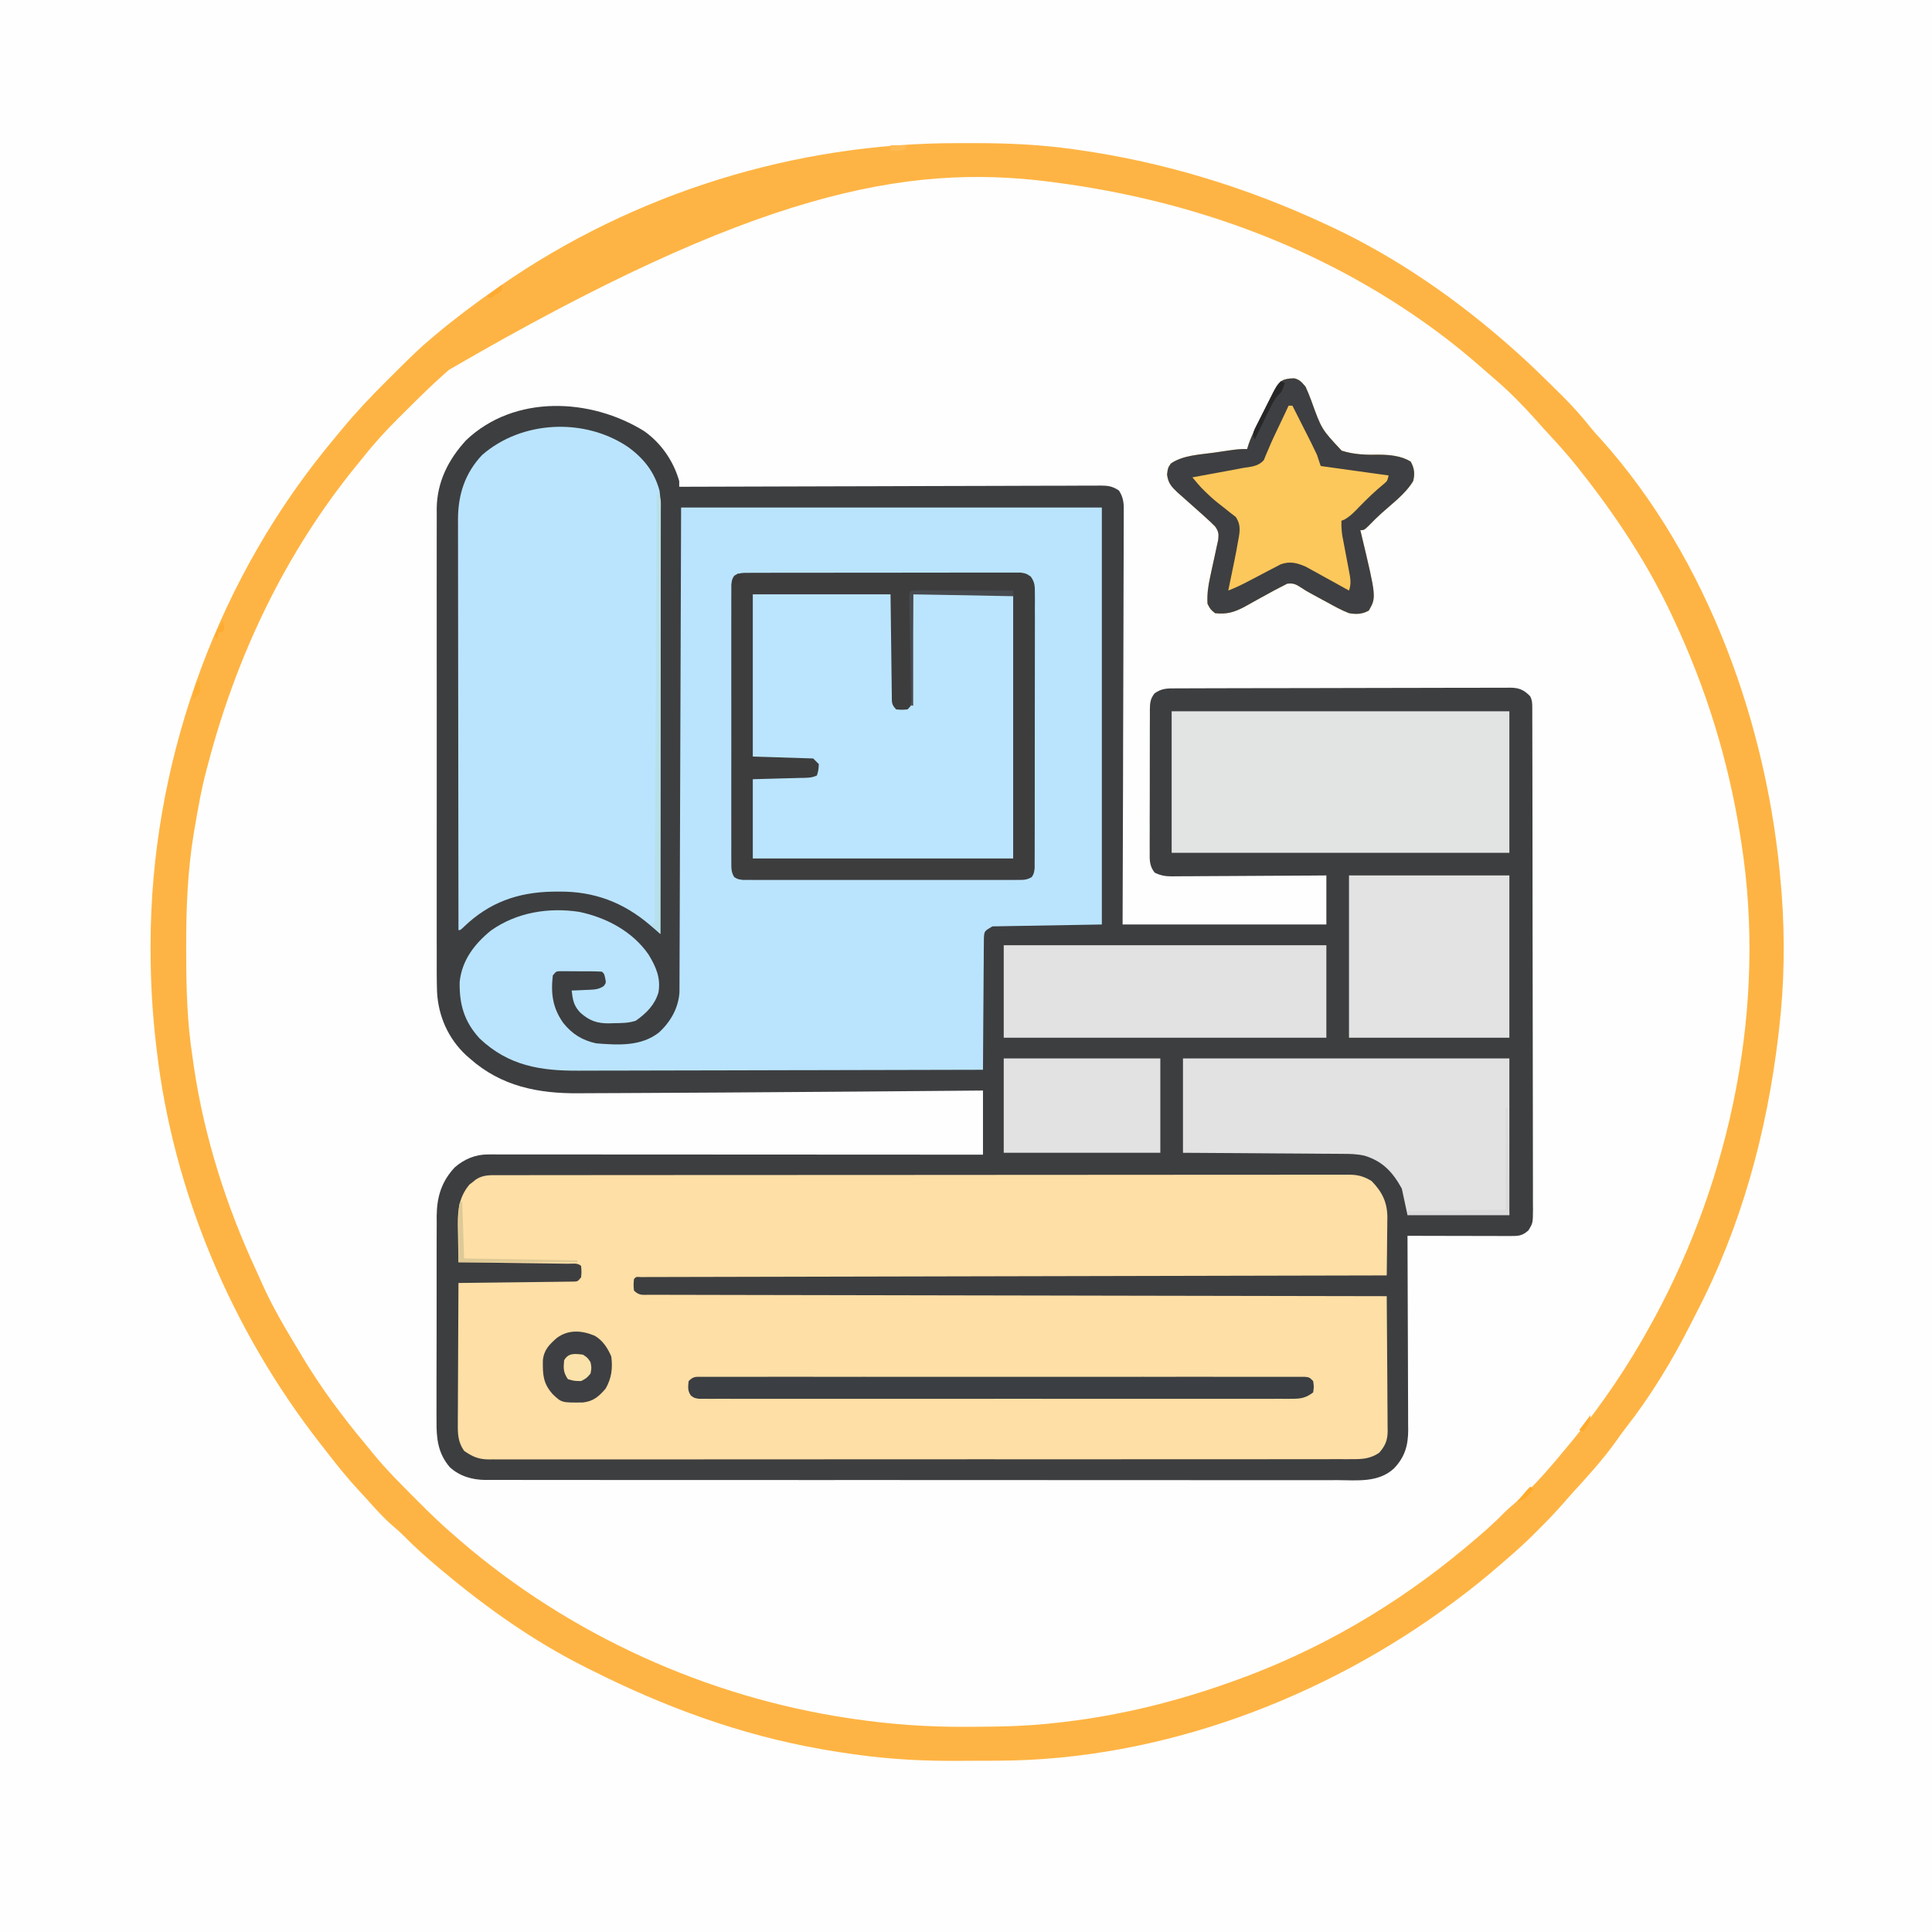
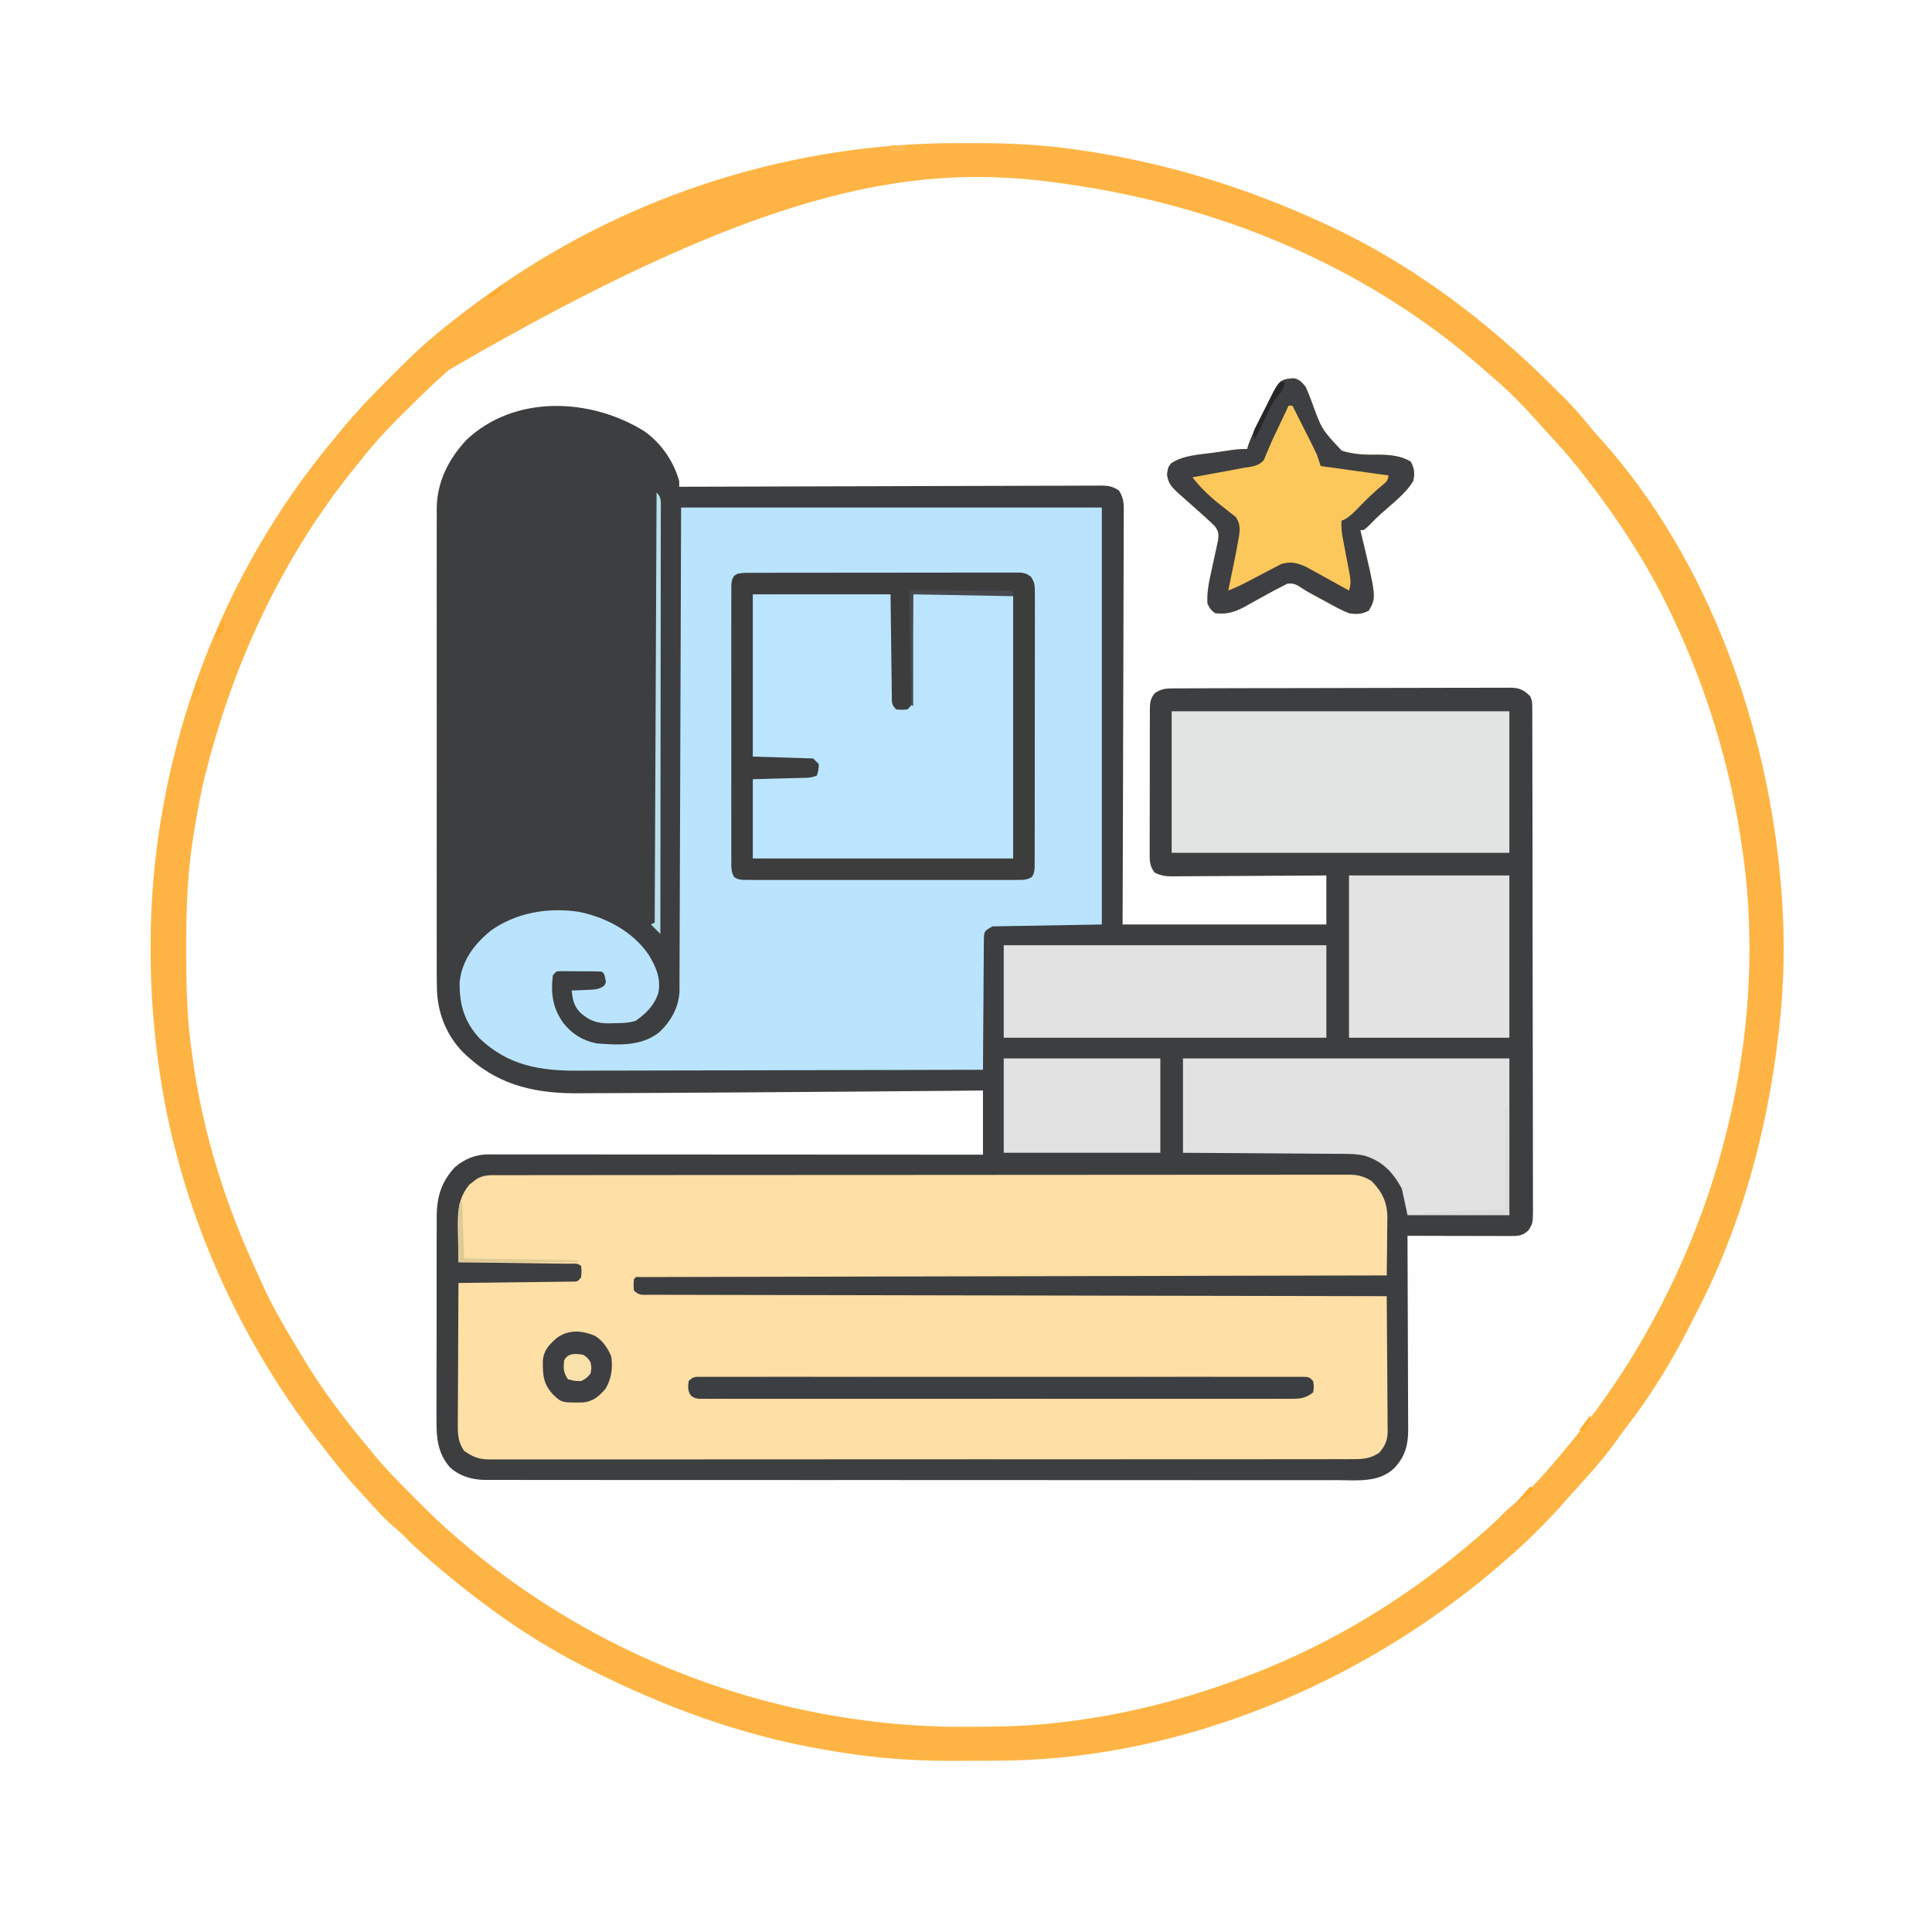
<svg xmlns="http://www.w3.org/2000/svg" version="1.1" width="1024" height="1024">
  <rect width="100%" height="100%" fill="#808080" stroke="none" />
  <path d="M0 0 C337.92 0 675.84 0 1024 0 C1024 337.92 1024 675.84 1024 1024 C686.08 1024 348.16 1024 0 1024 C0 686.08 0 348.16 0 0 Z " fill="#FEFEFE" transform="translate(0,0)" />
  <path d="M0 0 C337.92 0 675.84 0 1024 0 C1024 337.92 1024 675.84 1024 1024 C686.08 1024 348.16 1024 0 1024 C0 686.08 0 348.16 0 0 Z M465 78 C463.16 78.21 461.32 78.418 459.48 78.625 C385.971 87.231 315.807 114.319 256 158 C255.28 158.522 254.56 159.044 253.818 159.582 C244.145 166.61 234.932 174.053 226 182 C225.037 182.851 224.074 183.702 223.082 184.578 C215.973 191.001 209.153 197.721 202.354 204.47 C201.302 205.515 200.248 206.557 199.193 207.599 C192.313 214.395 186.036 221.428 180 229 C179.065 230.102 178.124 231.198 177.172 232.285 C117.707 300.478 81.753 397.283 79.812 501.5 C79.813 502.329 79.813 503.158 79.813 504.012 C79.834 517.763 80.415 531.331 82 545 C82.112 546.007 82.225 547.014 82.341 548.051 C88.011 598.275 101.729 646.57 124 692 C124.514 693.049 125.029 694.099 125.559 695.18 C144.025 732.48 168.272 766.022 196.564 796.447 C198.08 798.086 199.58 799.739 201.078 801.395 C205.758 806.551 210.41 811.607 215.766 816.078 C218.194 818.167 220.508 820.352 222.832 822.555 C229.641 828.992 236.69 834.912 244.147 840.58 C246.065 842.05 247.959 843.545 249.852 845.047 C317.458 898.308 408.22 932.897 494.68 933.203 C495.968 933.209 497.256 933.215 498.583 933.22 C501.304 933.231 504.025 933.237 506.747 933.24 C509.467 933.245 512.187 933.258 514.907 933.281 C562.162 933.672 608.126 925.978 653 911 C653.819 910.728 654.637 910.455 655.481 910.174 C701.433 894.623 744.366 870.515 782 840 C782.95 839.243 783.9 838.487 784.879 837.707 C790.799 832.949 796.426 827.947 801.98 822.773 C804.22 820.693 806.513 818.687 808.828 816.691 C813.259 812.83 817.419 808.728 821.562 804.562 C822.279 803.85 822.995 803.138 823.732 802.404 C828.362 797.767 832.738 792.975 837 788 C837.985 786.871 838.971 785.742 839.957 784.613 C862.363 758.789 881.19 730.294 897 700 C897.379 699.276 897.757 698.552 898.147 697.807 C900.517 693.244 902.785 688.639 905 684 C905.519 682.924 905.519 682.924 906.048 681.827 C917.212 658.518 925.144 633.878 932 609 C932.214 608.228 932.427 607.455 932.647 606.659 C937.753 587.756 940.385 568.029 942.75 548.625 C942.865 547.683 942.981 546.742 943.1 545.771 C944.653 532.294 945.211 518.811 945.188 505.25 C945.187 504.542 945.186 503.834 945.185 503.104 C945.054 456.756 937.768 410.946 923 367 C922.685 366.059 922.369 365.118 922.044 364.148 C904.443 312.348 876.315 263.033 839.336 222.582 C838.065 221.177 836.801 219.767 835.571 218.326 C830.673 212.603 825.419 207.266 820.085 201.954 C818.565 200.44 817.051 198.921 815.537 197.4 C810.197 192.057 804.768 186.884 799 182 C797.979 181.111 796.958 180.222 795.938 179.332 C787.573 172.158 778.915 165.476 770 159 C769.238 158.444 768.476 157.888 767.691 157.315 C721.876 124.055 669.834 101.382 615 88 C613.893 87.723 612.786 87.446 611.646 87.161 C597.686 83.697 583.669 81.19 569.438 79.188 C568.698 79.082 567.959 78.977 567.198 78.868 C548.595 76.248 530.08 75.793 511.312 75.812 C509.79 75.813 509.79 75.813 508.238 75.813 C493.724 75.831 479.412 76.166 465 78 Z " fill="#FEFEFE" transform="translate(0,0)" />
  <path d="M0 0 C8.935 6.38 15.412 15.82 18.406 26.379 C18.406 27.369 18.406 28.359 18.406 29.379 C19.587 29.374 20.768 29.37 21.984 29.365 C50.007 29.257 78.03 29.174 106.053 29.124 C109.501 29.117 112.95 29.111 116.398 29.104 C117.085 29.103 117.771 29.102 118.479 29.1 C129.598 29.079 140.717 29.039 151.836 28.993 C163.243 28.946 174.651 28.919 186.058 28.908 C192.466 28.902 198.874 28.887 205.283 28.85 C211.311 28.816 217.34 28.806 223.368 28.813 C225.584 28.812 227.799 28.802 230.014 28.783 C233.034 28.758 236.053 28.764 239.073 28.778 C239.954 28.763 240.834 28.749 241.741 28.733 C245.856 28.784 247.922 29.067 251.452 31.34 C254.144 35.525 254.089 38.716 254.008 43.598 C254.012 44.529 254.016 45.46 254.02 46.42 C254.029 49.542 254.001 52.663 253.974 55.784 C253.972 58.022 253.973 60.259 253.976 62.496 C253.978 68.572 253.948 74.648 253.913 80.724 C253.882 87.073 253.879 93.421 253.873 99.77 C253.859 110.427 253.828 121.084 253.783 131.741 C253.738 142.717 253.702 153.693 253.681 164.669 C253.68 165.352 253.678 166.036 253.677 166.74 C253.665 172.687 253.655 178.634 253.644 184.581 C253.597 210.18 253.497 235.779 253.406 261.379 C289.046 261.379 324.686 261.379 361.406 261.379 C361.406 252.799 361.406 244.219 361.406 235.379 C358.767 235.4 356.127 235.421 353.407 235.442 C344.686 235.509 335.965 235.553 327.244 235.586 C321.956 235.607 316.669 235.635 311.381 235.681 C306.278 235.724 301.176 235.748 296.073 235.758 C294.126 235.766 292.179 235.78 290.232 235.802 C287.505 235.831 284.779 235.835 282.052 235.833 C280.845 235.855 280.845 235.855 279.613 235.877 C276.086 235.851 273.579 235.464 270.405 233.891 C267.574 230.333 267.713 227.086 267.775 222.727 C267.764 221.419 267.764 221.419 267.753 220.084 C267.737 217.203 267.756 214.323 267.777 211.441 C267.777 209.439 267.774 207.436 267.77 205.434 C267.767 201.237 267.782 197.041 267.809 192.845 C267.843 187.464 267.837 182.084 267.819 176.704 C267.808 172.569 267.817 168.434 267.832 164.299 C267.837 162.315 267.837 160.331 267.831 158.347 C267.825 155.575 267.845 152.804 267.873 150.031 C267.863 148.8 267.863 148.8 267.853 147.544 C267.914 143.914 268.066 141.821 270.315 138.901 C274.152 136.109 277.225 136.231 281.826 136.232 C282.6 136.228 283.374 136.224 284.172 136.221 C286.78 136.21 289.388 136.206 291.995 136.202 C293.859 136.196 295.724 136.189 297.588 136.182 C302.662 136.165 307.736 136.154 312.811 136.146 C315.979 136.141 319.148 136.135 322.316 136.128 C332.223 136.109 342.13 136.095 352.037 136.087 C363.485 136.077 374.931 136.051 386.378 136.01 C395.219 135.98 404.06 135.965 412.901 135.962 C418.185 135.96 423.468 135.951 428.752 135.925 C433.721 135.902 438.691 135.898 443.661 135.908 C445.486 135.909 447.311 135.902 449.136 135.889 C451.626 135.871 454.115 135.878 456.605 135.891 C457.69 135.875 457.69 135.875 458.797 135.858 C463.599 135.919 466.035 136.976 469.406 140.379 C470.607 142.78 470.535 144.27 470.54 146.953 C470.545 147.922 470.549 148.891 470.554 149.89 C470.554 151.499 470.554 151.499 470.553 153.14 C470.559 154.84 470.559 154.84 470.565 156.574 C470.576 160.398 470.579 164.222 470.583 168.046 C470.589 170.777 470.596 173.508 470.603 176.239 C470.623 184.454 470.633 192.668 470.642 200.882 C470.646 204.748 470.652 208.614 470.657 212.481 C470.674 225.328 470.688 238.176 470.696 251.024 C470.698 254.359 470.699 257.694 470.701 261.03 C470.702 261.858 470.702 262.687 470.703 263.542 C470.711 276.975 470.737 290.409 470.769 303.843 C470.802 317.628 470.82 331.413 470.823 345.199 C470.825 352.941 470.834 360.684 470.86 368.427 C470.881 375.02 470.89 381.613 470.88 388.206 C470.875 391.57 470.879 394.935 470.897 398.299 C470.914 401.946 470.907 405.591 470.894 409.237 C470.91 410.836 470.91 410.836 470.927 412.467 C470.864 419.625 470.864 419.625 468.501 423.513 C465.114 426.53 463.134 426.502 458.671 426.492 C457.47 426.492 456.269 426.492 455.032 426.492 C453.73 426.487 452.427 426.482 451.086 426.477 C449.744 426.475 448.401 426.473 447.059 426.472 C443.524 426.468 439.99 426.459 436.455 426.448 C432.849 426.437 429.243 426.433 425.637 426.428 C418.56 426.417 411.483 426.4 404.406 426.379 C404.409 426.945 404.412 427.51 404.415 428.093 C404.481 441.873 404.53 455.654 404.562 469.434 C404.577 476.098 404.599 482.762 404.633 489.427 C404.665 495.859 404.683 502.29 404.691 508.723 C404.696 511.176 404.707 513.629 404.723 516.082 C404.745 519.52 404.748 522.957 404.747 526.395 C404.763 527.914 404.763 527.914 404.78 529.464 C404.744 537.583 402.969 543.691 397.23 549.688 C389.008 557.313 377.717 555.937 367.269 555.88 C365.299 555.884 363.33 555.89 361.36 555.897 C355.957 555.912 350.555 555.901 345.152 555.887 C339.322 555.876 333.491 555.888 327.661 555.897 C316.243 555.911 304.826 555.903 293.408 555.888 C284.13 555.877 274.851 555.873 265.573 555.875 C264.584 555.875 264.584 555.875 263.575 555.876 C260.897 555.876 258.22 555.877 255.543 555.878 C230.435 555.885 205.328 555.869 180.221 555.843 C157.918 555.82 135.615 555.815 113.312 555.825 C107.6 555.828 101.888 555.83 96.176 555.833 C95.473 555.833 94.77 555.833 94.045 555.833 C75.404 555.841 56.763 555.835 38.122 555.824 C36.116 555.823 34.11 555.822 32.104 555.82 C30.11 555.819 28.116 555.818 26.122 555.817 C16.853 555.812 7.584 555.814 -1.685 555.818 C-12.978 555.823 -24.271 555.817 -35.564 555.797 C-41.327 555.788 -47.09 555.782 -52.853 555.79 C-58.128 555.797 -63.402 555.791 -68.676 555.773 C-70.585 555.769 -72.494 555.77 -74.403 555.776 C-76.997 555.784 -79.591 555.774 -82.185 555.759 C-83.298 555.769 -83.298 555.769 -84.433 555.78 C-91.385 555.702 -97.993 553.799 -103.222 548.992 C-109.527 541.579 -110.318 533.767 -110.225 524.377 C-110.232 523.114 -110.239 521.851 -110.247 520.549 C-110.265 517.113 -110.252 513.678 -110.232 510.242 C-110.216 506.628 -110.225 503.015 -110.23 499.401 C-110.234 493.336 -110.219 487.27 -110.191 481.205 C-110.159 474.214 -110.159 467.224 -110.176 460.234 C-110.192 453.48 -110.185 446.727 -110.168 439.974 C-110.161 437.113 -110.162 434.252 -110.169 431.391 C-110.179 427.387 -110.155 423.385 -110.127 419.381 C-110.134 418.208 -110.14 417.034 -110.147 415.825 C-110.029 405.649 -107.559 397.567 -100.531 390.07 C-95.604 385.769 -89.59 383.253 -83.055 383.256 C-82.119 383.254 -81.183 383.252 -80.218 383.25 C-78.673 383.254 -78.673 383.254 -77.097 383.259 C-76.004 383.258 -74.911 383.257 -73.785 383.256 C-70.104 383.254 -66.424 383.26 -62.743 383.265 C-60.112 383.266 -57.482 383.266 -54.851 383.265 C-49.177 383.264 -43.503 383.268 -37.829 383.273 C-29.626 383.281 -21.423 383.284 -13.219 383.285 C0.09 383.287 13.398 383.294 26.707 383.303 C39.637 383.313 52.567 383.32 65.496 383.324 C66.293 383.324 67.09 383.325 67.911 383.325 C71.908 383.326 75.905 383.327 79.902 383.329 C113.07 383.339 146.238 383.357 179.406 383.379 C179.406 372.159 179.406 360.939 179.406 349.379 C176.033 349.409 172.659 349.439 169.183 349.471 C131.722 349.804 94.261 350.089 56.8 350.336 C51.976 350.368 47.152 350.402 42.329 350.436 C29.004 350.53 15.679 350.613 2.354 350.655 C-3.097 350.673 -8.548 350.697 -13.998 350.738 C-19.081 350.776 -24.163 350.794 -29.245 350.798 C-31.073 350.802 -32.9 350.813 -34.728 350.832 C-56.299 351.045 -75.982 347.163 -92.594 332.379 C-93.218 331.836 -93.842 331.294 -94.484 330.734 C-104.057 321.849 -109.319 309.892 -109.963 296.922 C-110.166 290.051 -110.135 283.181 -110.111 276.308 C-110.117 273.666 -110.124 271.023 -110.133 268.381 C-110.15 261.973 -110.147 255.565 -110.135 249.157 C-110.126 243.946 -110.125 238.735 -110.129 233.524 C-110.13 232.78 -110.13 232.035 -110.131 231.269 C-110.132 229.757 -110.133 228.245 -110.135 226.733 C-110.146 212.584 -110.133 198.435 -110.112 184.286 C-110.094 172.166 -110.097 160.046 -110.115 147.927 C-110.137 133.824 -110.145 119.721 -110.133 105.618 C-110.132 104.112 -110.13 102.606 -110.129 101.1 C-110.128 100.36 -110.128 99.619 -110.127 98.856 C-110.124 93.655 -110.129 88.454 -110.139 83.253 C-110.15 76.909 -110.147 70.565 -110.126 64.221 C-110.115 60.989 -110.113 57.758 -110.124 54.526 C-110.135 51.012 -110.122 47.499 -110.102 43.985 C-110.111 42.978 -110.12 41.971 -110.129 40.934 C-109.975 26.836 -103.973 14.941 -94.531 4.691 C-68.936 -19.64 -28.43 -17.769 0 0 Z " fill="#3D3E40" transform="translate(341.594,228.621)" />
  <path d="M0 0 C0.785 -0.002 1.57 -0.004 2.379 -0.006 C5.032 -0.012 7.684 -0.01 10.337 -0.009 C12.249 -0.012 14.161 -0.015 16.073 -0.018 C21.345 -0.026 26.617 -0.028 31.889 -0.029 C37.568 -0.03 43.247 -0.038 48.927 -0.045 C61.352 -0.058 73.777 -0.064 86.203 -0.069 C93.957 -0.072 101.711 -0.076 109.465 -0.08 C130.92 -0.092 152.375 -0.103 173.831 -0.106 C175.219 -0.106 176.606 -0.107 177.994 -0.107 C179.385 -0.107 180.776 -0.107 182.167 -0.107 C184.958 -0.108 187.749 -0.108 190.54 -0.109 C191.578 -0.109 191.578 -0.109 192.637 -0.109 C215.08 -0.113 237.523 -0.129 259.966 -0.152 C283.686 -0.177 307.407 -0.19 331.127 -0.192 C344.061 -0.192 356.994 -0.198 369.928 -0.216 C380.939 -0.232 391.95 -0.237 402.961 -0.229 C408.582 -0.225 414.203 -0.226 419.824 -0.24 C424.967 -0.252 430.109 -0.251 435.252 -0.239 C437.115 -0.237 438.978 -0.24 440.842 -0.249 C443.37 -0.26 445.897 -0.253 448.425 -0.241 C449.153 -0.248 449.88 -0.256 450.63 -0.264 C455.289 -0.215 458.442 0.686 462.401 3.131 C468.089 8.952 470.744 14.548 470.741 22.566 C470.726 23.339 470.71 24.112 470.694 24.909 C470.69 25.72 470.686 26.531 470.681 27.367 C470.665 29.935 470.627 32.502 470.589 35.069 C470.574 36.82 470.56 38.57 470.548 40.321 C470.515 44.591 470.463 48.861 470.401 53.131 C469.559 53.133 468.718 53.135 467.85 53.137 C418.015 53.24 368.179 53.348 318.344 53.463 C312.366 53.476 306.389 53.49 300.412 53.504 C299.222 53.506 298.032 53.509 296.806 53.512 C277.511 53.556 258.215 53.597 238.92 53.636 C219.137 53.676 199.353 53.721 179.57 53.768 C167.353 53.798 155.135 53.824 142.917 53.847 C134.551 53.862 126.185 53.882 117.819 53.904 C112.985 53.917 108.15 53.928 103.316 53.935 C98.898 53.941 94.479 53.952 90.061 53.966 C88.455 53.971 86.85 53.974 85.244 53.975 C83.076 53.976 80.908 53.984 78.74 53.993 C77.531 53.995 76.323 53.998 75.077 54.001 C72.482 53.827 72.482 53.827 71.401 55.131 C71.151 58.09 71.151 58.09 71.401 61.131 C74.201 63.931 75.922 63.386 79.847 63.393 C80.52 63.397 81.193 63.401 81.886 63.405 C84.162 63.416 86.437 63.413 88.713 63.41 C90.353 63.415 91.992 63.421 93.631 63.427 C98.153 63.443 102.675 63.447 107.197 63.448 C112.067 63.452 116.936 63.467 121.806 63.481 C130.249 63.503 138.692 63.518 147.135 63.528 C159.343 63.543 171.55 63.568 183.757 63.596 C203.561 63.642 223.365 63.679 243.169 63.71 C262.411 63.74 281.652 63.774 300.894 63.814 C302.08 63.817 303.265 63.819 304.486 63.822 C310.432 63.834 316.378 63.846 322.325 63.859 C371.683 63.962 421.042 64.052 470.401 64.131 C470.494 74.067 470.565 84.003 470.608 93.939 C470.629 98.553 470.658 103.167 470.703 107.781 C470.746 112.235 470.77 116.689 470.781 121.144 C470.788 122.842 470.802 124.539 470.824 126.237 C470.853 128.619 470.857 131 470.855 133.382 C470.87 134.08 470.884 134.779 470.899 135.498 C470.857 140.502 469.669 143.367 466.401 147.131 C461.828 150.216 457.682 150.561 452.311 150.512 C451.509 150.516 450.708 150.521 449.882 150.526 C447.19 150.538 444.499 150.528 441.808 150.519 C439.861 150.523 437.914 150.529 435.967 150.535 C430.612 150.55 425.258 150.546 419.903 150.538 C414.13 150.534 408.357 150.546 402.584 150.556 C391.272 150.573 379.961 150.574 368.65 150.569 C359.458 150.565 350.266 150.566 341.075 150.572 C339.767 150.573 338.46 150.573 337.114 150.574 C334.458 150.576 331.803 150.577 329.148 150.579 C311.314 150.589 293.481 150.593 275.648 150.585 C274.95 150.585 274.253 150.584 273.534 150.584 C267.87 150.582 262.207 150.579 256.543 150.576 C234.448 150.566 212.354 150.575 190.26 150.598 C165.44 150.624 140.619 150.637 115.799 150.63 C102.656 150.626 89.513 150.629 76.37 150.646 C65.182 150.661 53.994 150.661 42.806 150.644 C37.096 150.635 31.386 150.633 25.676 150.649 C20.451 150.662 15.226 150.658 10.001 150.638 C8.108 150.635 6.216 150.638 4.324 150.648 C1.755 150.661 -0.814 150.65 -3.383 150.632 C-4.489 150.646 -4.489 150.646 -5.617 150.661 C-11.115 150.584 -14.176 149.177 -18.599 146.131 C-21.81 141.554 -22.017 137.259 -21.939 131.831 C-21.94 131.021 -21.94 130.21 -21.941 129.375 C-21.939 126.713 -21.915 124.051 -21.892 121.389 C-21.886 119.537 -21.882 117.685 -21.879 115.832 C-21.868 110.969 -21.838 106.107 -21.805 101.244 C-21.774 96.277 -21.76 91.31 -21.745 86.342 C-21.713 76.605 -21.662 66.868 -21.599 57.131 C-20.422 57.119 -20.422 57.119 -19.221 57.107 C-11.834 57.029 -4.447 56.942 2.94 56.844 C6.738 56.794 10.536 56.748 14.334 56.71 C17.997 56.673 21.661 56.626 25.324 56.573 C26.723 56.555 28.123 56.54 29.522 56.528 C31.479 56.511 33.435 56.481 35.391 56.45 C36.506 56.437 37.62 56.424 38.769 56.41 C41.558 56.394 41.558 56.394 43.401 54.131 C43.651 51.09 43.651 51.09 43.401 48.131 C41.598 46.328 38.846 46.959 36.413 46.926 C35.131 46.906 33.85 46.886 32.53 46.866 C31.121 46.849 29.712 46.832 28.304 46.815 C26.87 46.794 25.437 46.773 24.003 46.752 C20.224 46.697 16.444 46.647 12.665 46.599 C8.81 46.549 4.956 46.493 1.102 46.438 C-6.465 46.33 -14.032 46.229 -21.599 46.131 C-21.699 42.024 -21.771 37.917 -21.819 33.808 C-21.839 32.415 -21.866 31.021 -21.901 29.628 C-22.126 20.373 -21.99 12.344 -15.782 4.975 C-15.206 4.532 -14.63 4.088 -14.036 3.631 C-13.458 3.167 -12.879 2.703 -12.282 2.225 C-8.397 -0.299 -4.446 -0.011 0 0 Z " fill="#FEDFA6" transform="translate(264.599,622.869)" />
  <path d="M0 0 C73.59 0 147.18 0 223 0 C223 72.93 223 145.86 223 221 C194.29 221.495 194.29 221.495 165 222 C160.713 224.495 160.713 224.495 160.481 228.132 C160.472 229.422 160.463 230.712 160.454 232.042 C160.444 232.754 160.433 233.467 160.423 234.201 C160.393 236.555 160.392 238.908 160.391 241.262 C160.376 242.894 160.359 244.527 160.341 246.159 C160.297 250.455 160.277 254.75 160.262 259.046 C160.242 263.43 160.2 267.814 160.16 272.197 C160.085 280.798 160.035 289.399 160 298 C130.428 298.091 100.856 298.162 71.284 298.204 C67.787 298.209 64.29 298.214 60.793 298.22 C60.097 298.221 59.401 298.222 58.684 298.223 C47.435 298.24 36.186 298.272 24.938 298.309 C13.382 298.346 1.827 298.368 -9.729 298.376 C-16.214 298.382 -22.699 298.394 -29.184 298.423 C-35.296 298.45 -41.407 298.458 -47.519 298.452 C-49.754 298.454 -51.99 298.461 -54.225 298.477 C-74.491 298.61 -91.428 295.938 -106.77 281.426 C-114.966 272.512 -117.615 263.269 -117.367 251.371 C-116.118 239.898 -109.524 231.301 -100.77 224.188 C-87.203 214.583 -70.198 211.803 -53.927 214.321 C-39.631 217.315 -25.658 224.707 -17.25 236.938 C-13.321 243.421 -10.683 249.303 -12 257 C-13.984 263.659 -18.419 268.046 -24 272 C-27.914 273.305 -31.669 273.263 -35.75 273.312 C-36.536 273.342 -37.323 273.371 -38.133 273.4 C-44.53 273.469 -48.634 272.014 -53.499 267.658 C-56.956 263.964 -57.456 260.888 -58 256 C-56.952 255.963 -55.904 255.925 -54.824 255.887 C-53.445 255.821 -52.066 255.755 -50.688 255.688 C-49.997 255.665 -49.307 255.642 -48.596 255.619 C-45.632 255.462 -43.481 255.332 -41.004 253.621 C-39.738 251.943 -39.738 251.943 -40.25 249.375 C-40.777 247.069 -40.777 247.069 -42 246 C-45.973 245.747 -49.958 245.815 -53.938 245.812 C-55.061 245.8 -56.184 245.788 -57.342 245.775 C-58.414 245.773 -59.486 245.772 -60.59 245.77 C-61.578 245.765 -62.567 245.761 -63.586 245.757 C-66.183 245.761 -66.183 245.761 -68 248 C-69.108 257.7 -68.07 265.24 -62.457 273.184 C-57.721 279.09 -52.382 282.396 -45 284 C-33.402 284.923 -21.329 285.706 -11.777 278.27 C-5.631 272.681 -1.38 265.271 -0.869 256.842 C-0.867 256.057 -0.864 255.272 -0.861 254.463 C-0.856 253.553 -0.85 252.643 -0.845 251.705 C-0.844 250.709 -0.843 249.713 -0.842 248.686 C-0.837 247.625 -0.832 246.564 -0.827 245.471 C-0.811 241.904 -0.803 238.337 -0.795 234.771 C-0.785 232.218 -0.775 229.666 -0.765 227.114 C-0.743 221.613 -0.725 216.112 -0.709 210.611 C-0.686 202.658 -0.658 194.705 -0.629 186.752 C-0.581 173.848 -0.538 160.945 -0.497 148.042 C-0.458 135.507 -0.417 122.972 -0.372 110.437 C-0.37 109.657 -0.367 108.876 -0.364 108.072 C-0.342 101.968 -0.321 95.865 -0.299 89.761 C-0.193 59.841 -0.097 29.92 0 0 Z " fill="#BAE4FD" transform="translate(361,269)" />
  <path d="M0 0 C2.992 0.005 5.984 0 8.976 -0.006 C26.571 -0.015 43.828 0.78 61.253 3.255 C62.02 3.363 62.786 3.471 63.575 3.581 C109.338 10.077 153.255 23.58 195.128 43.13 C196.018 43.544 196.908 43.957 197.825 44.383 C232.987 60.87 265.151 83.383 294.128 109.13 C294.631 109.575 295.133 110.019 295.65 110.477 C303.307 117.29 310.601 124.478 317.878 131.693 C318.754 132.555 319.629 133.417 320.531 134.306 C325.755 139.523 330.564 144.921 335.16 150.7 C336.968 152.932 338.848 155.039 340.816 157.13 C397.797 220.682 429.463 310.077 436.128 394.13 C436.295 396.103 436.295 396.103 436.464 398.115 C438.217 421.65 437.847 445.704 435.128 469.13 C434.994 470.296 434.86 471.462 434.722 472.664 C428.64 524.15 415.153 574.041 391.156 620.145 C390.078 622.228 389.025 624.323 387.972 626.419 C378.14 645.788 366.81 664.438 353.375 681.52 C351.55 683.878 349.845 686.318 348.128 688.755 C341.248 698.268 333.256 706.984 325.359 715.654 C324.095 717.057 322.839 718.466 321.607 719.897 C317.17 725.044 312.508 729.902 307.691 734.693 C306.979 735.409 306.267 736.125 305.533 736.863 C300.895 741.492 296.104 745.869 291.128 750.13 C289.999 751.115 288.87 752.101 287.742 753.087 C280.084 759.732 272.269 766.085 264.128 772.13 C263.464 772.626 262.799 773.123 262.114 773.634 C193.568 824.596 107.222 857.03 21.246 857.333 C19.952 857.339 18.658 857.345 17.325 857.351 C14.597 857.361 11.869 857.367 9.142 857.371 C6.408 857.375 3.674 857.389 0.94 857.412 C-17.511 857.563 -35.571 856.679 -53.872 854.13 C-54.658 854.023 -55.445 853.916 -56.255 853.806 C-60.516 853.217 -64.758 852.547 -68.997 851.818 C-70.24 851.605 -71.484 851.393 -72.766 851.174 C-115.719 843.625 -156.044 828.689 -194.872 809.13 C-195.799 808.667 -196.726 808.205 -197.681 807.728 C-224.791 794.133 -249.646 776.553 -272.872 757.13 C-273.43 756.663 -273.989 756.196 -274.564 755.715 C-281.269 750.093 -287.769 744.412 -293.872 738.13 C-295.757 736.245 -297.705 734.53 -299.747 732.818 C-304.763 728.509 -309.092 723.57 -313.496 718.655 C-314.786 717.225 -316.098 715.814 -317.411 714.404 C-323.511 707.839 -329.076 700.966 -334.532 693.868 C-335.802 692.221 -337.083 690.582 -338.368 688.947 C-385.002 629.18 -416.228 555.615 -424.872 480.13 C-424.968 479.318 -425.064 478.506 -425.163 477.669 C-427.153 460.708 -428.082 443.828 -428.059 426.755 C-428.058 425.515 -428.058 425.515 -428.057 424.249 C-427.874 331.04 -395.148 237.025 -336.872 164.13 C-336.147 163.224 -335.423 162.318 -334.676 161.384 C-332.432 158.613 -330.155 155.87 -327.872 153.13 C-327.456 152.629 -327.04 152.127 -326.611 151.61 C-319.164 142.656 -311.29 134.26 -303.016 126.069 C-301.104 124.175 -299.2 122.273 -297.297 120.371 C-291.328 114.418 -285.358 108.525 -278.872 103.13 C-278.273 102.625 -277.674 102.119 -277.057 101.598 C-266.706 92.916 -255.951 84.857 -244.872 77.13 C-244.158 76.632 -243.445 76.133 -242.709 75.62 C-171.831 26.433 -86.197 -0.183 0 0 Z M-269.872 120.13 C-270.924 121.051 -270.924 121.051 -271.997 121.99 C-278.788 128.009 -285.253 134.326 -291.667 140.741 C-293.43 142.501 -295.2 144.253 -296.971 146.005 C-303.737 152.738 -309.973 159.615 -315.872 167.13 C-316.896 168.385 -317.923 169.638 -318.954 170.888 C-356.883 217.473 -382.798 272.174 -397.872 330.13 C-398.185 331.297 -398.185 331.297 -398.505 332.488 C-401.099 342.169 -402.804 352.006 -404.497 361.88 C-404.703 363.069 -404.91 364.258 -405.122 365.483 C-408.464 385.68 -409.244 405.68 -409.184 426.13 C-409.183 427.388 -409.181 428.646 -409.18 429.943 C-409.141 448.202 -408.68 466.062 -405.872 484.13 C-405.614 485.983 -405.356 487.836 -405.098 489.689 C-399.564 526.879 -387.907 563.461 -372.091 597.493 C-371 599.854 -369.94 602.225 -368.895 604.607 C-363.229 617.336 -356.048 629.208 -348.872 641.13 C-348.179 642.29 -348.179 642.29 -347.472 643.473 C-337.745 659.694 -326.515 674.799 -314.392 689.301 C-313.011 690.963 -311.653 692.641 -310.301 694.326 C-303.286 702.926 -295.459 710.727 -287.622 718.568 C-286.77 719.421 -286.77 719.421 -285.902 720.291 C-279.739 726.452 -273.531 732.501 -266.872 738.13 C-265.907 738.976 -264.943 739.822 -263.95 740.693 C-206.054 790.592 -133.103 823.689 -57.559 834.88 C-56.539 835.032 -56.539 835.032 -55.498 835.187 C-35.699 838.095 -16.136 839.486 3.878 839.38 C4.931 839.377 5.984 839.374 7.068 839.371 C22.509 839.318 37.789 839.032 53.128 837.13 C54.122 837.017 55.116 836.904 56.139 836.788 C85.651 833.357 115.156 826.075 143.128 816.13 C144.461 815.661 144.461 815.661 145.82 815.183 C191.037 799.101 232.412 774.909 269.128 744.13 C269.763 743.6 270.398 743.069 271.052 742.523 C277.399 737.204 283.6 731.853 289.363 725.896 C291.087 724.172 292.88 722.627 294.753 721.068 C305.984 711.379 315.719 699.562 325.128 688.13 C325.653 687.494 326.178 686.857 326.719 686.202 C341.92 667.607 355.597 647.201 367.128 626.13 C367.594 625.281 368.06 624.432 368.54 623.557 C409.735 547.831 428.486 456.854 415.128 371.13 C414.93 369.839 414.731 368.547 414.526 367.217 C408.238 327.142 396.385 288.828 379.128 252.13 C378.718 251.254 378.307 250.377 377.884 249.474 C365.073 222.397 348.651 197.606 330.128 174.13 C329.327 173.113 328.525 172.096 327.699 171.048 C322.964 165.16 317.955 159.569 312.816 154.037 C310.386 151.409 308.002 148.747 305.628 146.068 C298.992 138.684 292.027 131.572 284.468 125.126 C282.549 123.489 280.65 121.834 278.757 120.166 C270.784 113.156 262.688 106.417 254.128 100.13 C253.198 99.445 253.198 99.445 252.249 98.746 C193.205 55.523 124.416 30.492 52.191 20.943 C50.308 20.692 50.308 20.692 48.387 20.436 C-28.123 10.699 -108.472 26.316 -269.872 120.13 Z " fill="#FEB444" transform="translate(507.872,75.87)" />
-   <path d="M0 0 C8.21 6.002 13.89 13.118 16.559 23.087 C17.182 27.202 17.134 31.252 17.12 35.409 C17.121 36.361 17.122 37.312 17.123 38.293 C17.124 41.483 17.119 44.674 17.114 47.865 C17.113 50.151 17.113 52.437 17.114 54.724 C17.114 60.934 17.108 67.144 17.101 73.355 C17.095 79.843 17.095 86.332 17.093 92.821 C17.091 103.714 17.084 114.606 17.075 125.498 C17.066 136.717 17.059 147.935 17.055 159.154 C17.055 159.845 17.054 160.537 17.054 161.25 C17.053 164.719 17.052 168.189 17.05 171.659 C17.04 200.44 17.022 229.22 17 258 C16.517 257.586 16.034 257.172 15.537 256.746 C14.905 256.204 14.273 255.662 13.621 255.103 C12.681 254.297 12.681 254.297 11.721 253.474 C-2.48 241.311 -18.008 235.384 -36.75 235.562 C-37.885 235.571 -39.021 235.579 -40.19 235.588 C-58.568 235.955 -73.741 241.302 -87.172 254.277 C-89 256 -89 256 -90 256 C-90.046 227.507 -90.081 199.013 -90.102 170.52 C-90.105 167.153 -90.107 163.786 -90.11 160.419 C-90.11 159.749 -90.111 159.078 -90.111 158.388 C-90.12 147.547 -90.136 136.706 -90.154 125.865 C-90.173 114.735 -90.184 103.604 -90.188 92.473 C-90.191 86.224 -90.197 79.975 -90.211 73.726 C-90.225 67.841 -90.229 61.956 -90.226 56.071 C-90.227 53.915 -90.231 51.758 -90.238 49.602 C-90.248 46.649 -90.246 43.697 -90.241 40.744 C-90.249 39.475 -90.249 39.475 -90.258 38.18 C-90.193 25.076 -86.58 13.828 -77.484 4.168 C-56.401 -14.23 -23.037 -15.698 0 0 Z " fill="#BAE4FE" transform="translate(333,237)" />
  <path d="M0 0 C24.09 0 48.18 0 73 0 C73.375 29.375 73.375 29.375 73.478 38.654 C73.513 41.069 73.549 43.484 73.586 45.898 C73.597 47.162 73.609 48.426 73.62 49.728 C73.64 50.925 73.66 52.123 73.681 53.357 C73.694 54.401 73.708 55.444 73.722 56.52 C73.758 59.174 73.758 59.174 76 61 C79 61.333 79 61.333 82 61 C84.654 58.346 84.272 57.065 84.319 53.357 C84.339 52.176 84.359 50.995 84.379 49.778 C84.391 48.498 84.402 47.217 84.414 45.898 C84.433 44.592 84.453 43.285 84.473 41.939 C84.524 38.463 84.564 34.988 84.601 31.513 C84.641 27.967 84.692 24.421 84.742 20.875 C84.84 13.917 84.92 6.959 85 0 C102.49 0 119.98 0 138 0 C138 46.2 138 92.4 138 140 C92.46 140 46.92 140 0 140 C0 126.14 0 112.28 0 98 C15.812 97.688 15.812 97.688 20.792 97.612 C22.084 97.579 23.376 97.546 24.707 97.512 C25.383 97.505 26.058 97.499 26.754 97.493 C29.63 97.404 31.573 97.298 33.968 95.628 C35.253 93.959 35.253 93.959 34.812 91.438 C34.154 88.856 34.154 88.856 32 87 C21.44 86.67 10.88 86.34 0 86 C0 57.62 0 29.24 0 0 Z " fill="#BBE5FE" transform="translate(399,315)" />
  <path d="M0 0 C59.07 0 118.14 0 179 0 C179 24.75 179 49.5 179 75 C119.93 75 60.86 75 0 75 C0 50.25 0 25.5 0 0 Z " fill="#E2E3E3" transform="translate(621,377)" />
  <path d="M0 0 C57.09 0 114.18 0 173 0 C173 27.39 173 54.78 173 83 C155.18 83 137.36 83 119 83 C118.01 78.38 117.02 73.76 116 69 C111.24 60.345 105.971 54.604 96.469 51.604 C92.425 50.615 88.496 50.561 84.349 50.568 C82.972 50.552 82.972 50.552 81.567 50.537 C78.564 50.507 75.562 50.497 72.559 50.488 C70.464 50.471 68.369 50.453 66.275 50.434 C60.786 50.387 55.296 50.357 49.807 50.33 C43.208 50.295 36.609 50.238 30.01 50.185 C20.007 50.107 10.004 50.056 0 50 C0 33.5 0 17 0 0 Z " fill="#E2E2E3" transform="translate(627,561)" />
  <path d="M0 0 C2.986 0.728 4.048 2.158 6.035 4.496 C7.131 6.912 8.094 9.266 9.012 11.746 C14.484 26.987 14.484 26.987 25.15 38.354 C31.678 40.452 38.149 40.637 44.958 40.478 C50.701 40.512 56.759 41.12 61.723 44.121 C63.681 47.665 64.042 50.638 63.035 54.496 C59.057 61.173 51.949 66.385 46.219 71.566 C43.979 73.592 41.857 75.693 39.758 77.863 C37.035 80.496 37.035 80.496 35.035 80.496 C35.217 81.237 35.399 81.979 35.586 82.742 C43.548 116.099 43.548 116.099 39.535 123.121 C35.983 125.075 32.948 125.153 29.035 124.496 C25.001 122.9 21.262 120.85 17.473 118.746 C16.47 118.207 15.468 117.668 14.436 117.113 C6.742 112.96 6.742 112.96 3.973 111.143 C1.199 109.329 -0.368 108.415 -3.711 108.871 C-8.555 111.29 -13.303 113.852 -18.027 116.496 C-19.975 117.582 -21.924 118.665 -23.875 119.746 C-24.732 120.226 -25.59 120.705 -26.473 121.199 C-31.957 124.053 -35.817 125.179 -41.965 124.496 C-44.465 122.434 -44.465 122.434 -45.965 119.496 C-46.239 114.564 -45.645 110.199 -44.582 105.391 C-44.299 104.065 -44.017 102.738 -43.734 101.412 C-43.287 99.35 -42.836 97.29 -42.377 95.231 C-41.934 93.224 -41.507 91.214 -41.082 89.203 C-40.82 88.012 -40.558 86.82 -40.289 85.593 C-39.945 82.309 -40.094 81.149 -41.965 78.496 C-43.763 76.689 -45.558 74.992 -47.465 73.309 C-47.996 72.83 -48.527 72.352 -49.074 71.859 C-51.662 69.531 -54.27 67.226 -56.875 64.918 C-57.75 64.139 -58.626 63.361 -59.527 62.559 C-60.312 61.869 -61.097 61.179 -61.906 60.469 C-65.166 57.345 -66.833 55.55 -67.402 50.996 C-66.965 47.496 -66.965 47.496 -65.402 45.184 C-58.887 40.673 -49.912 40.468 -42.277 39.371 C-41.055 39.189 -39.832 39.008 -38.572 38.82 C-29.507 37.496 -29.507 37.496 -24.965 37.496 C-24.7 36.642 -24.435 35.789 -24.162 34.909 C-22.253 29.465 -19.58 24.393 -16.997 19.245 C-16.027 17.307 -15.067 15.364 -14.107 13.42 C-13.489 12.181 -12.87 10.942 -12.25 9.703 C-11.692 8.584 -11.134 7.465 -10.559 6.312 C-7.627 1.134 -6.095 0.176 0 0 Z " fill="#FCC85B" transform="translate(685.965,200.504)" />
  <path d="M0 0 C56.43 0 112.86 0 171 0 C171 16.17 171 32.34 171 49 C114.57 49 58.14 49 0 49 C0 32.83 0 16.66 0 0 Z " fill="#E2E2E2" transform="translate(532,501)" />
  <path d="M0 0 C1.286 -0.01 2.571 -0.02 3.896 -0.03 C5.324 -0.026 6.752 -0.021 8.18 -0.016 C9.681 -0.022 11.182 -0.029 12.684 -0.037 C16.764 -0.055 20.845 -0.054 24.925 -0.048 C28.33 -0.045 31.735 -0.051 35.139 -0.057 C43.171 -0.071 51.202 -0.07 59.233 -0.058 C67.522 -0.047 75.812 -0.061 84.101 -0.088 C91.214 -0.11 98.328 -0.117 105.441 -0.111 C109.691 -0.107 113.941 -0.11 118.191 -0.127 C122.188 -0.142 126.184 -0.138 130.181 -0.12 C131.648 -0.116 133.115 -0.119 134.583 -0.13 C136.585 -0.143 138.587 -0.129 140.588 -0.114 C141.709 -0.113 142.83 -0.113 143.984 -0.113 C146.858 0.388 146.858 0.388 149.218 2.022 C151.354 5.104 151.358 6.996 151.359 10.733 C151.369 12.038 151.379 13.344 151.389 14.689 C151.379 16.133 151.37 17.578 151.359 19.023 C151.363 20.545 151.369 22.068 151.376 23.591 C151.39 27.725 151.379 31.859 151.362 35.993 C151.348 40.318 151.355 44.642 151.358 48.966 C151.361 56.227 151.347 63.487 151.324 70.748 C151.298 79.147 151.296 87.546 151.308 95.945 C151.318 104.02 151.312 112.095 151.298 120.171 C151.292 123.61 151.292 127.048 151.297 130.487 C151.302 134.535 151.292 138.582 151.27 142.629 C151.265 144.116 151.264 145.604 151.269 147.091 C151.275 149.117 151.261 151.143 151.245 153.169 C151.242 154.872 151.242 154.872 151.238 156.609 C150.858 159.388 150.858 159.388 149.72 161.253 C146.999 162.911 144.847 162.765 141.671 162.769 C140.375 162.777 139.08 162.786 137.745 162.794 C136.306 162.788 134.867 162.782 133.428 162.776 C131.915 162.78 130.402 162.785 128.89 162.792 C124.778 162.805 120.667 162.8 116.555 162.791 C112.256 162.783 107.958 162.79 103.659 162.795 C96.439 162.8 89.22 162.793 82 162.779 C73.648 162.762 65.297 162.768 56.945 162.784 C49.779 162.798 42.614 162.8 35.449 162.792 C31.167 162.787 26.885 162.787 22.603 162.797 C18.578 162.805 14.553 162.799 10.528 162.782 C9.049 162.778 7.57 162.779 6.091 162.786 C4.075 162.794 2.06 162.782 0.045 162.769 C-1.084 162.767 -2.213 162.766 -3.376 162.765 C-6.142 162.388 -6.142 162.388 -8.005 161.255 C-9.675 158.512 -9.52 156.325 -9.523 153.125 C-9.532 151.812 -9.54 150.5 -9.549 149.148 C-9.543 147.69 -9.537 146.232 -9.531 144.774 C-9.535 143.242 -9.54 141.709 -9.546 140.177 C-9.56 136.012 -9.555 131.847 -9.545 127.681 C-9.538 123.327 -9.545 118.972 -9.549 114.617 C-9.555 107.303 -9.548 99.99 -9.533 92.676 C-9.517 84.215 -9.522 75.754 -9.539 67.293 C-9.553 60.034 -9.554 52.776 -9.547 45.517 C-9.542 41.179 -9.541 36.842 -9.551 32.504 C-9.56 28.426 -9.554 24.348 -9.537 20.271 C-9.533 18.772 -9.534 17.274 -9.54 15.775 C-9.548 13.734 -9.536 11.692 -9.523 9.651 C-9.522 8.507 -9.521 7.363 -9.52 6.185 C-9.142 3.388 -9.142 3.388 -8.002 1.52 C-5.294 -0.129 -3.161 0.007 0 0 Z M1.858 11.388 C1.858 39.768 1.858 68.148 1.858 97.388 C17.698 97.883 17.698 97.883 33.858 98.388 C34.848 99.378 35.838 100.368 36.858 101.388 C36.67 104.513 36.67 104.513 35.858 107.388 C32.914 108.86 29.895 108.626 26.662 108.704 C25.368 108.742 24.074 108.78 22.74 108.82 C20.261 108.884 20.261 108.884 17.733 108.95 C9.875 109.167 9.875 109.167 1.858 109.388 C1.858 123.248 1.858 137.108 1.858 151.388 C47.398 151.388 92.938 151.388 139.858 151.388 C139.858 105.188 139.858 58.988 139.858 11.388 C122.368 11.388 104.878 11.388 86.858 11.388 C86.784 17.741 86.784 17.741 86.709 24.224 C86.665 27.596 86.618 30.969 86.57 34.341 C86.52 37.904 86.474 41.466 86.436 45.029 C86.392 49.115 86.332 53.201 86.272 57.286 C86.26 58.566 86.249 59.847 86.237 61.166 C86.217 62.347 86.197 63.528 86.177 64.745 C86.163 65.788 86.15 66.832 86.136 67.907 C85.858 70.388 85.858 70.388 83.858 72.388 C80.858 72.638 80.858 72.638 77.858 72.388 C75.204 69.734 75.586 68.452 75.539 64.745 C75.519 63.547 75.499 62.349 75.478 61.115 C75.467 59.852 75.455 58.588 75.444 57.286 C75.426 56.128 75.408 54.97 75.39 53.778 C75.327 49.439 75.281 45.101 75.233 40.763 C75.109 31.069 74.985 21.375 74.858 11.388 C50.768 11.388 26.678 11.388 1.858 11.388 Z " fill="#3D3D3E" transform="translate(397.142,303.612)" />
  <path d="M0 0 C28.05 0 56.1 0 85 0 C85 28.38 85 56.76 85 86 C56.95 86 28.9 86 0 86 C0 57.62 0 29.24 0 0 Z " fill="#E3E3E3" transform="translate(715,464)" />
  <path d="M0 0 C2.986 0.728 4.048 2.158 6.035 4.496 C7.131 6.912 8.094 9.266 9.012 11.746 C14.484 26.987 14.484 26.987 25.15 38.354 C31.678 40.452 38.149 40.637 44.958 40.478 C50.701 40.512 56.759 41.12 61.723 44.121 C63.681 47.665 64.042 50.638 63.035 54.496 C59.057 61.173 51.949 66.385 46.219 71.566 C43.979 73.592 41.857 75.693 39.758 77.863 C37.035 80.496 37.035 80.496 35.035 80.496 C35.217 81.237 35.399 81.979 35.586 82.742 C43.548 116.099 43.548 116.099 39.535 123.121 C35.983 125.075 32.948 125.153 29.035 124.496 C25.001 122.9 21.262 120.85 17.473 118.746 C16.47 118.207 15.468 117.668 14.436 117.113 C6.742 112.96 6.742 112.96 3.973 111.143 C1.199 109.329 -0.368 108.415 -3.711 108.871 C-8.555 111.29 -13.303 113.852 -18.027 116.496 C-19.975 117.582 -21.924 118.665 -23.875 119.746 C-24.732 120.226 -25.59 120.705 -26.473 121.199 C-31.957 124.053 -35.817 125.179 -41.965 124.496 C-44.465 122.434 -44.465 122.434 -45.965 119.496 C-46.239 114.564 -45.645 110.199 -44.582 105.391 C-44.299 104.065 -44.017 102.738 -43.734 101.412 C-43.287 99.35 -42.836 97.29 -42.377 95.231 C-41.934 93.224 -41.507 91.214 -41.082 89.203 C-40.82 88.012 -40.558 86.82 -40.289 85.593 C-39.945 82.309 -40.094 81.149 -41.965 78.496 C-43.763 76.689 -45.558 74.992 -47.465 73.309 C-47.996 72.83 -48.527 72.352 -49.074 71.859 C-51.662 69.531 -54.27 67.226 -56.875 64.918 C-57.75 64.139 -58.626 63.361 -59.527 62.559 C-60.312 61.869 -61.097 61.179 -61.906 60.469 C-65.166 57.345 -66.833 55.55 -67.402 50.996 C-66.965 47.496 -66.965 47.496 -65.402 45.184 C-58.887 40.673 -49.912 40.468 -42.277 39.371 C-41.055 39.189 -39.832 39.008 -38.572 38.82 C-29.507 37.496 -29.507 37.496 -24.965 37.496 C-24.7 36.642 -24.435 35.789 -24.162 34.909 C-22.253 29.465 -19.58 24.393 -16.997 19.245 C-16.027 17.307 -15.067 15.364 -14.107 13.42 C-13.489 12.181 -12.87 10.942 -12.25 9.703 C-11.692 8.584 -11.134 7.465 -10.559 6.312 C-7.627 1.134 -6.095 0.176 0 0 Z M-2.965 14.496 C-3.206 15.009 -3.447 15.522 -3.696 16.05 C-4.035 16.769 -4.374 17.489 -4.723 18.23 C-5.098 19.027 -5.473 19.824 -5.859 20.645 C-6.683 22.386 -7.511 24.125 -8.344 25.861 C-10.168 29.666 -11.978 33.456 -13.582 37.359 C-14.038 38.415 -14.495 39.471 -14.965 40.559 C-15.336 41.478 -15.707 42.397 -16.09 43.344 C-19.03 46.719 -22.741 46.833 -26.965 47.496 C-29.227 47.922 -31.489 48.352 -33.75 48.785 C-36.175 49.232 -38.601 49.677 -41.027 50.121 C-42.898 50.465 -42.898 50.465 -44.807 50.816 C-47.859 51.378 -50.912 51.938 -53.965 52.496 C-49.428 57.95 -49.428 57.95 -44.277 62.809 C-43.283 63.677 -43.283 63.677 -42.27 64.562 C-40.542 66.012 -38.768 67.407 -36.973 68.773 C-35.959 69.589 -34.946 70.405 -33.902 71.246 C-32.942 71.983 -31.982 72.721 -30.992 73.48 C-27.835 78.176 -28.996 82.112 -29.965 87.496 C-30.153 88.562 -30.341 89.629 -30.535 90.727 C-31.159 94.055 -31.834 97.369 -32.527 100.684 C-32.761 101.826 -32.995 102.969 -33.236 104.146 C-33.807 106.931 -34.383 109.714 -34.965 112.496 C-31.164 111.054 -27.625 109.327 -24.035 107.422 C-22.91 106.837 -21.784 106.253 -20.625 105.65 C-18.27 104.423 -15.921 103.184 -13.578 101.932 C-12.45 101.351 -11.322 100.77 -10.16 100.172 C-8.629 99.366 -8.629 99.366 -7.067 98.544 C-2.098 96.865 1.5 97.821 6.217 99.895 C7.795 100.767 7.795 100.767 9.406 101.656 C10.557 102.285 11.707 102.913 12.893 103.561 C14.086 104.226 15.279 104.892 16.473 105.559 C17.693 106.23 18.914 106.899 20.135 107.568 C23.107 109.201 26.073 110.844 29.035 112.496 C30.332 108.797 29.768 105.96 29.039 102.156 C28.81 100.928 28.581 99.701 28.346 98.436 C28.099 97.156 27.852 95.877 27.598 94.559 C27.116 92.029 26.638 89.499 26.164 86.969 C25.84 85.287 25.84 85.287 25.51 83.571 C25.084 80.813 24.941 78.279 25.035 75.496 C25.577 75.283 26.118 75.071 26.676 74.852 C29.888 73.006 32.241 70.457 34.785 67.809 C38.89 63.602 43.044 59.613 47.609 55.898 C49.306 54.443 49.306 54.443 50.035 51.496 C32.215 49.021 32.215 49.021 14.035 46.496 C13.045 43.526 13.045 43.526 12.035 40.496 C11.059 38.388 10.043 36.297 8.996 34.223 C8.416 33.069 7.836 31.915 7.238 30.727 C6.629 29.525 6.02 28.323 5.41 27.121 C4.793 25.896 4.175 24.671 3.559 23.445 C2.054 20.46 0.546 17.477 -0.965 14.496 C-1.625 14.496 -2.285 14.496 -2.965 14.496 Z " fill="#3E3F42" transform="translate(685.965,200.504)" />
  <path d="M0 0 C27.39 0 54.78 0 83 0 C83 16.5 83 33 83 50 C55.61 50 28.22 50 0 50 C0 33.5 0 17 0 0 Z " fill="#E2E2E3" transform="translate(532,561)" />
  <path d="M0 0 C1.142 -0.005 2.284 -0.01 3.46 -0.016 C5.358 -0.009 5.358 -0.009 7.294 -0.002 C8.643 -0.005 9.992 -0.008 11.341 -0.012 C15.061 -0.02 18.781 -0.016 22.501 -0.01 C26.508 -0.005 30.515 -0.012 34.522 -0.018 C42.376 -0.027 50.23 -0.025 58.085 -0.019 C64.466 -0.014 70.847 -0.014 77.228 -0.016 C78.135 -0.016 79.041 -0.017 79.976 -0.017 C81.817 -0.018 83.659 -0.018 85.501 -0.019 C102.788 -0.025 120.075 -0.018 137.362 -0.007 C152.208 0.002 167.055 0 181.902 -0.009 C199.125 -0.02 216.349 -0.024 233.572 -0.018 C235.407 -0.017 237.242 -0.017 239.077 -0.016 C239.98 -0.016 240.883 -0.015 241.814 -0.015 C248.19 -0.013 254.567 -0.016 260.943 -0.021 C268.71 -0.027 276.476 -0.025 284.242 -0.014 C288.208 -0.009 292.174 -0.007 296.139 -0.014 C299.765 -0.02 303.391 -0.016 307.016 -0.006 C308.959 -0.002 310.902 -0.009 312.845 -0.016 C314.558 -0.008 314.558 -0.008 316.305 0 C317.792 0 317.792 0 319.31 0.001 C321.653 0.252 321.653 0.252 323.653 2.252 C324.09 5.189 324.09 5.189 323.653 8.252 C320.092 10.983 317.434 11.627 313.001 11.629 C311.868 11.637 310.735 11.645 309.567 11.653 C308.327 11.646 307.087 11.64 305.809 11.633 C304.475 11.636 303.14 11.641 301.806 11.647 C298.14 11.659 294.475 11.653 290.809 11.644 C286.855 11.637 282.902 11.648 278.948 11.656 C271.204 11.669 263.46 11.666 255.716 11.658 C249.424 11.651 243.132 11.65 236.84 11.653 C235.498 11.654 235.498 11.654 234.128 11.655 C232.311 11.655 230.493 11.656 228.675 11.657 C211.624 11.666 194.574 11.656 177.523 11.64 C162.884 11.627 148.244 11.629 133.605 11.643 C116.613 11.659 99.621 11.665 82.629 11.656 C80.819 11.655 79.008 11.654 77.197 11.653 C76.306 11.653 75.416 11.652 74.498 11.652 C68.21 11.649 61.923 11.654 55.635 11.661 C47.978 11.669 40.32 11.667 32.663 11.651 C28.753 11.643 24.844 11.64 20.935 11.65 C16.704 11.66 12.473 11.648 8.242 11.633 C6.997 11.639 5.753 11.646 4.47 11.653 C2.778 11.641 2.778 11.641 1.052 11.629 C0.075 11.629 -0.902 11.628 -1.909 11.628 C-4.347 11.252 -4.347 11.252 -6.165 9.919 C-7.977 7.363 -7.671 5.289 -7.347 2.252 C-4.734 -0.362 -3.643 0.001 0 0 Z " fill="#3B3E42" transform="translate(372.347,729.748)" />
  <path d="M0 0 C4.264 2.456 6.942 6.574 8.824 11.051 C9.629 17.287 8.965 22.528 5.824 28.051 C2.201 32.232 -0.643 34.769 -6.199 35.387 C-17.467 35.518 -17.467 35.518 -22.176 31.051 C-27.335 25.333 -27.528 20.708 -27.453 13.219 C-26.961 7.601 -24.135 4.799 -20.113 1.238 C-13.92 -3.374 -6.873 -2.849 0 0 Z " fill="#3E3F42" transform="translate(315.176,707.949)" />
  <path d="M0 0 C2.676 2.676 2.24 4.693 2.258 8.33 C2.252 9.227 2.247 10.124 2.241 11.048 C2.242 11.997 2.244 12.946 2.246 13.924 C2.249 17.124 2.238 20.324 2.227 23.524 C2.226 25.81 2.227 28.096 2.228 30.382 C2.229 36.605 2.217 42.828 2.203 49.05 C2.19 55.547 2.189 62.044 2.187 68.541 C2.181 79.451 2.169 90.362 2.151 101.272 C2.133 112.511 2.118 123.75 2.11 134.989 C2.109 135.681 2.109 136.374 2.108 137.087 C2.106 140.561 2.103 144.035 2.101 147.508 C2.08 176.339 2.045 205.169 2 234 C-0.475 231.525 -0.475 231.525 -3 229 C-2.34 228.67 -1.68 228.34 -1 228 C-0.67 152.76 -0.34 77.52 0 0 Z " fill="#B8E0EA" transform="translate(348,261)" />
-   <path d="M0 0 C0.33 0 0.66 0 1 0 C1.33 18.81 1.66 37.62 2 57 C-15.82 57 -33.64 57 -52 57 C-52 56.34 -52 55.68 -52 55 C-34.84 54.67 -17.68 54.34 0 54 C0 36.18 0 18.36 0 0 Z " fill="#DBDBDC" transform="translate(798,587)" />
+   <path d="M0 0 C0.33 0 0.66 0 1 0 C1.33 18.81 1.66 37.62 2 57 C-15.82 57 -33.64 57 -52 57 C-34.84 54.67 -17.68 54.34 0 54 C0 36.18 0 18.36 0 0 Z " fill="#DBDBDC" transform="translate(798,587)" />
  <path d="M0 0 C0.957 0.002 1.914 0.004 2.9 0.007 C3.981 0.007 5.062 0.007 6.176 0.007 C7.94 0.015 7.94 0.015 9.74 0.023 C10.937 0.024 12.134 0.025 13.368 0.027 C17.209 0.033 21.051 0.045 24.892 0.058 C27.489 0.063 30.086 0.067 32.683 0.071 C39.065 0.082 45.448 0.099 51.83 0.12 C51.83 1.11 51.83 2.1 51.83 3.12 C34.34 2.79 16.85 2.46 -1.17 2.12 C-1.17 21.59 -1.17 41.06 -1.17 61.12 C-1.5 61.12 -1.83 61.12 -2.17 61.12 C-2.324 53.315 -2.472 45.509 -2.613 37.703 C-2.679 34.079 -2.747 30.455 -2.818 26.83 C-2.888 23.336 -2.952 19.841 -3.013 16.346 C-3.049 14.358 -3.09 12.37 -3.131 10.382 C-3.151 9.18 -3.171 7.979 -3.192 6.742 C-3.212 5.678 -3.232 4.614 -3.253 3.518 C-3.146 0.427 -3.078 0.171 0 0 Z " fill="#474A4F" transform="translate(485.17,312.88)" />
  <path d="M0 0 C2.438 1.625 2.438 1.625 4 4 C4.562 7 4.562 7 4 10 C1.938 12.438 1.938 12.438 -1 14 C-4.688 13.938 -4.688 13.938 -8 13 C-10.463 9.305 -10.39 7.367 -10 3 C-7.777 -1.053 -4.201 -0.516 0 0 Z " fill="#FAE2AA" transform="translate(309,718)" />
  <path d="M0 0 C0.33 0 0.66 0 1 0 C1.33 9.9 1.66 19.8 2 30 C31.7 30.495 31.7 30.495 62 31 C62 31.33 62 31.66 62 32 C41.21 32 20.42 32 -1 32 C-1 2 -1 2 0 0 Z " fill="#DECA96" transform="translate(244,637)" />
  <path d="M0 0 C0.66 0.33 1.32 0.66 2 1 C0.367 5.648 0.367 5.648 -1.406 7.349 C-3.399 9.413 -4.434 11.531 -5.699 14.105 C-6.186 15.088 -6.672 16.071 -7.174 17.084 C-7.673 18.108 -8.173 19.132 -8.688 20.188 C-9.199 21.223 -9.71 22.259 -10.236 23.326 C-11.496 25.881 -12.751 28.439 -14 31 C-15 28 -15 28 -13.952 25.304 C-13.146 23.713 -13.146 23.713 -12.324 22.09 C-11.743 20.935 -11.163 19.781 -10.564 18.592 C-10.256 17.992 -9.948 17.393 -9.631 16.775 C-8.692 14.946 -7.768 13.11 -6.846 11.271 C-2.294 2.294 -2.294 2.294 0 0 Z " fill="#272729" transform="translate(679,202)" />
  <path d="M0 0 C0.66 0.33 1.32 0.66 2 1 C-0.657 4.739 -2.581 6.65 -7 8 C-6.021 6.854 -5.042 5.708 -4.062 4.562 C-3.517 3.924 -2.972 3.286 -2.41 2.629 C-1.632 1.73 -0.841 0.841 0 0 Z " fill="#FDAB2D" transform="translate(811,788)" />
  <path d="M0 0 C0.33 0 0.66 0 1 0 C1.25 2.75 1.25 2.75 1 6 C-1 8.375 -1 8.375 -3 10 C-2.692 8.52 -2.378 7.041 -2.062 5.562 C-1.888 4.739 -1.714 3.915 -1.535 3.066 C-1 1 -1 1 0 0 Z " fill="#FDAE34" transform="translate(105,361)" />
  <path d="M0 0 C2.64 0 5.28 0 8 0 C8 0.66 8 1.32 8 2 C5.291 3.354 2.991 3.065 0 3 C0 2.01 0 1.02 0 0 Z " fill="#FEBA54" transform="translate(472,77)" />
  <path d="M0 0 C1.125 3.75 1.125 3.75 0 6 C-0.66 6 -1.32 6 -2 6 C-2.33 7.32 -2.66 8.64 -3 10 C-3.33 9.34 -3.66 8.68 -4 8 C-3.223 6.055 -3.223 6.055 -2.062 3.875 C-1.492 2.788 -1.492 2.788 -0.91 1.68 C-0.61 1.125 -0.309 0.571 0 0 Z " fill="#FDAC31" transform="translate(118,329)" />
  <path d="M0 0 C0 0.99 0 1.98 0 3 C-3 5.188 -3 5.188 -6 7 C-6.66 6.67 -7.32 6.34 -8 6 C-5.36 4.02 -2.72 2.04 0 0 Z " fill="#FDAB30" transform="translate(266,151)" />
  <path d="M0 0 C0 3.999 -1.726 5.802 -4 9 C-4.66 8.67 -5.32 8.34 -6 8 C-4.02 5.36 -2.04 2.72 0 0 Z " fill="#FDAB2E" transform="translate(843,750)" />
  <path d="M0 0 C0.99 0.33 1.98 0.66 3 1 C1.688 3 1.688 3 0 5 C-0.99 5 -1.98 5 -3 5 C-1.125 1.125 -1.125 1.125 0 0 Z " fill="#3B393A" transform="translate(391,304)" />
</svg>